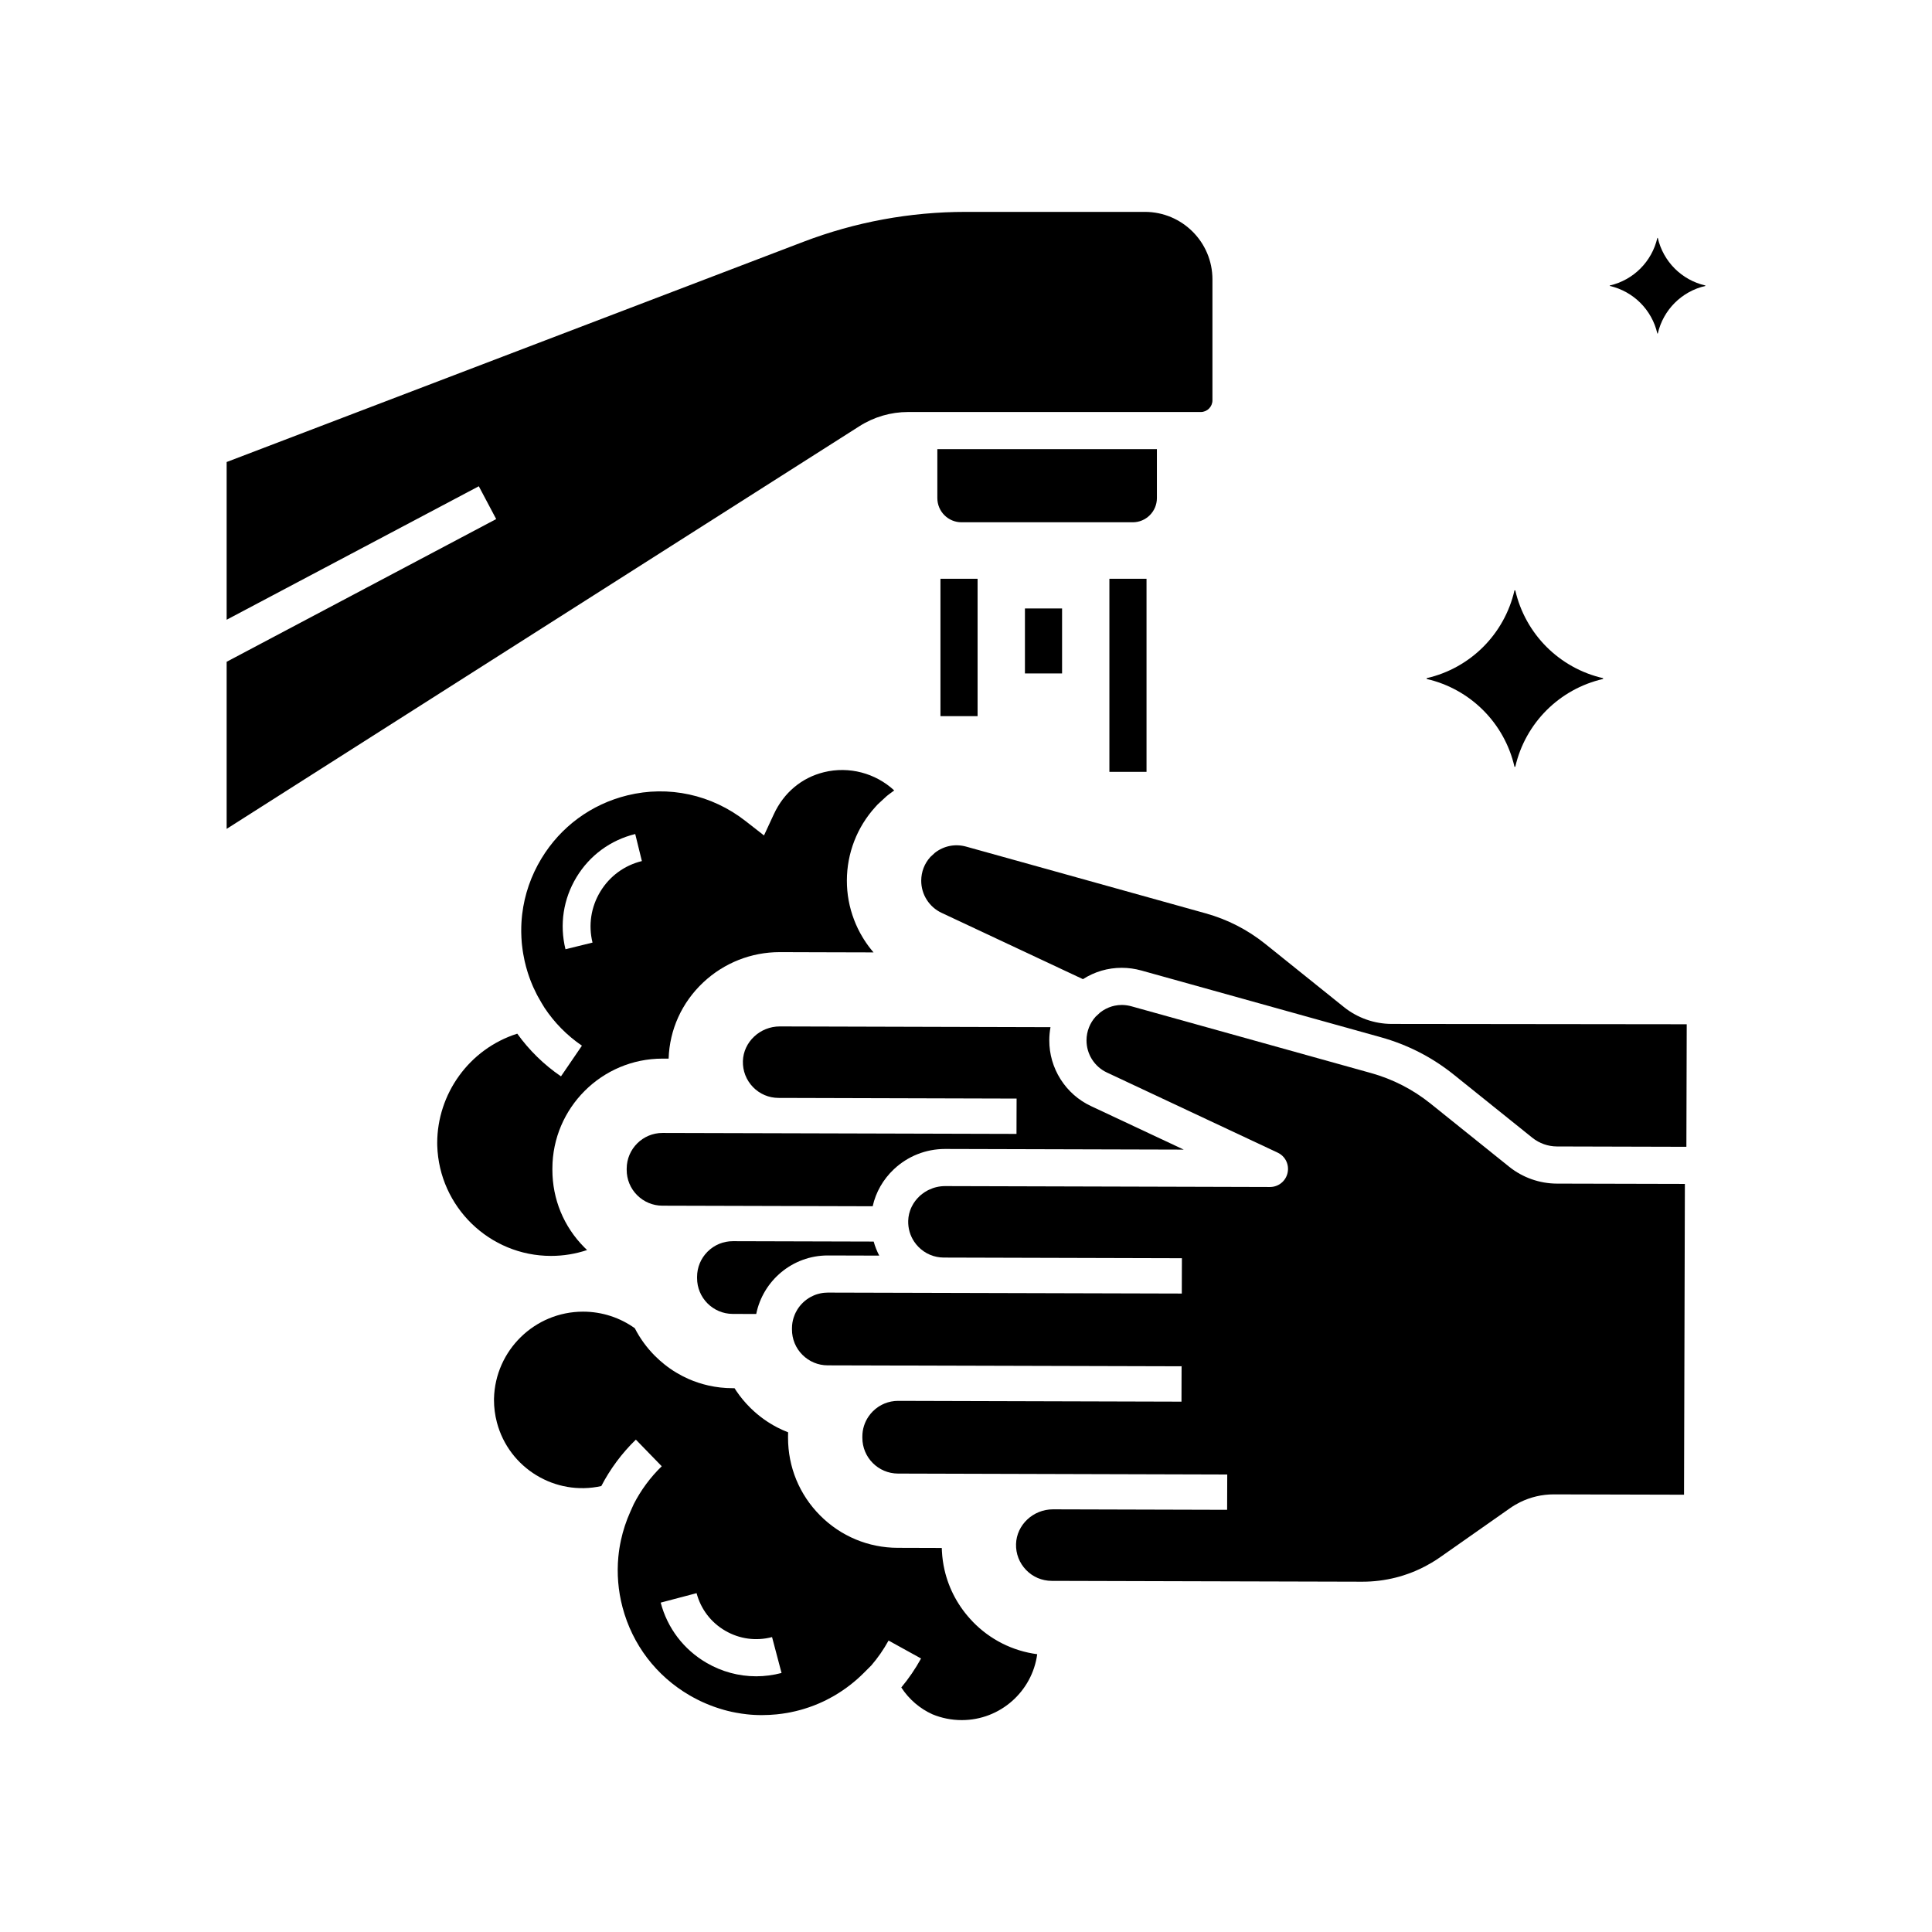
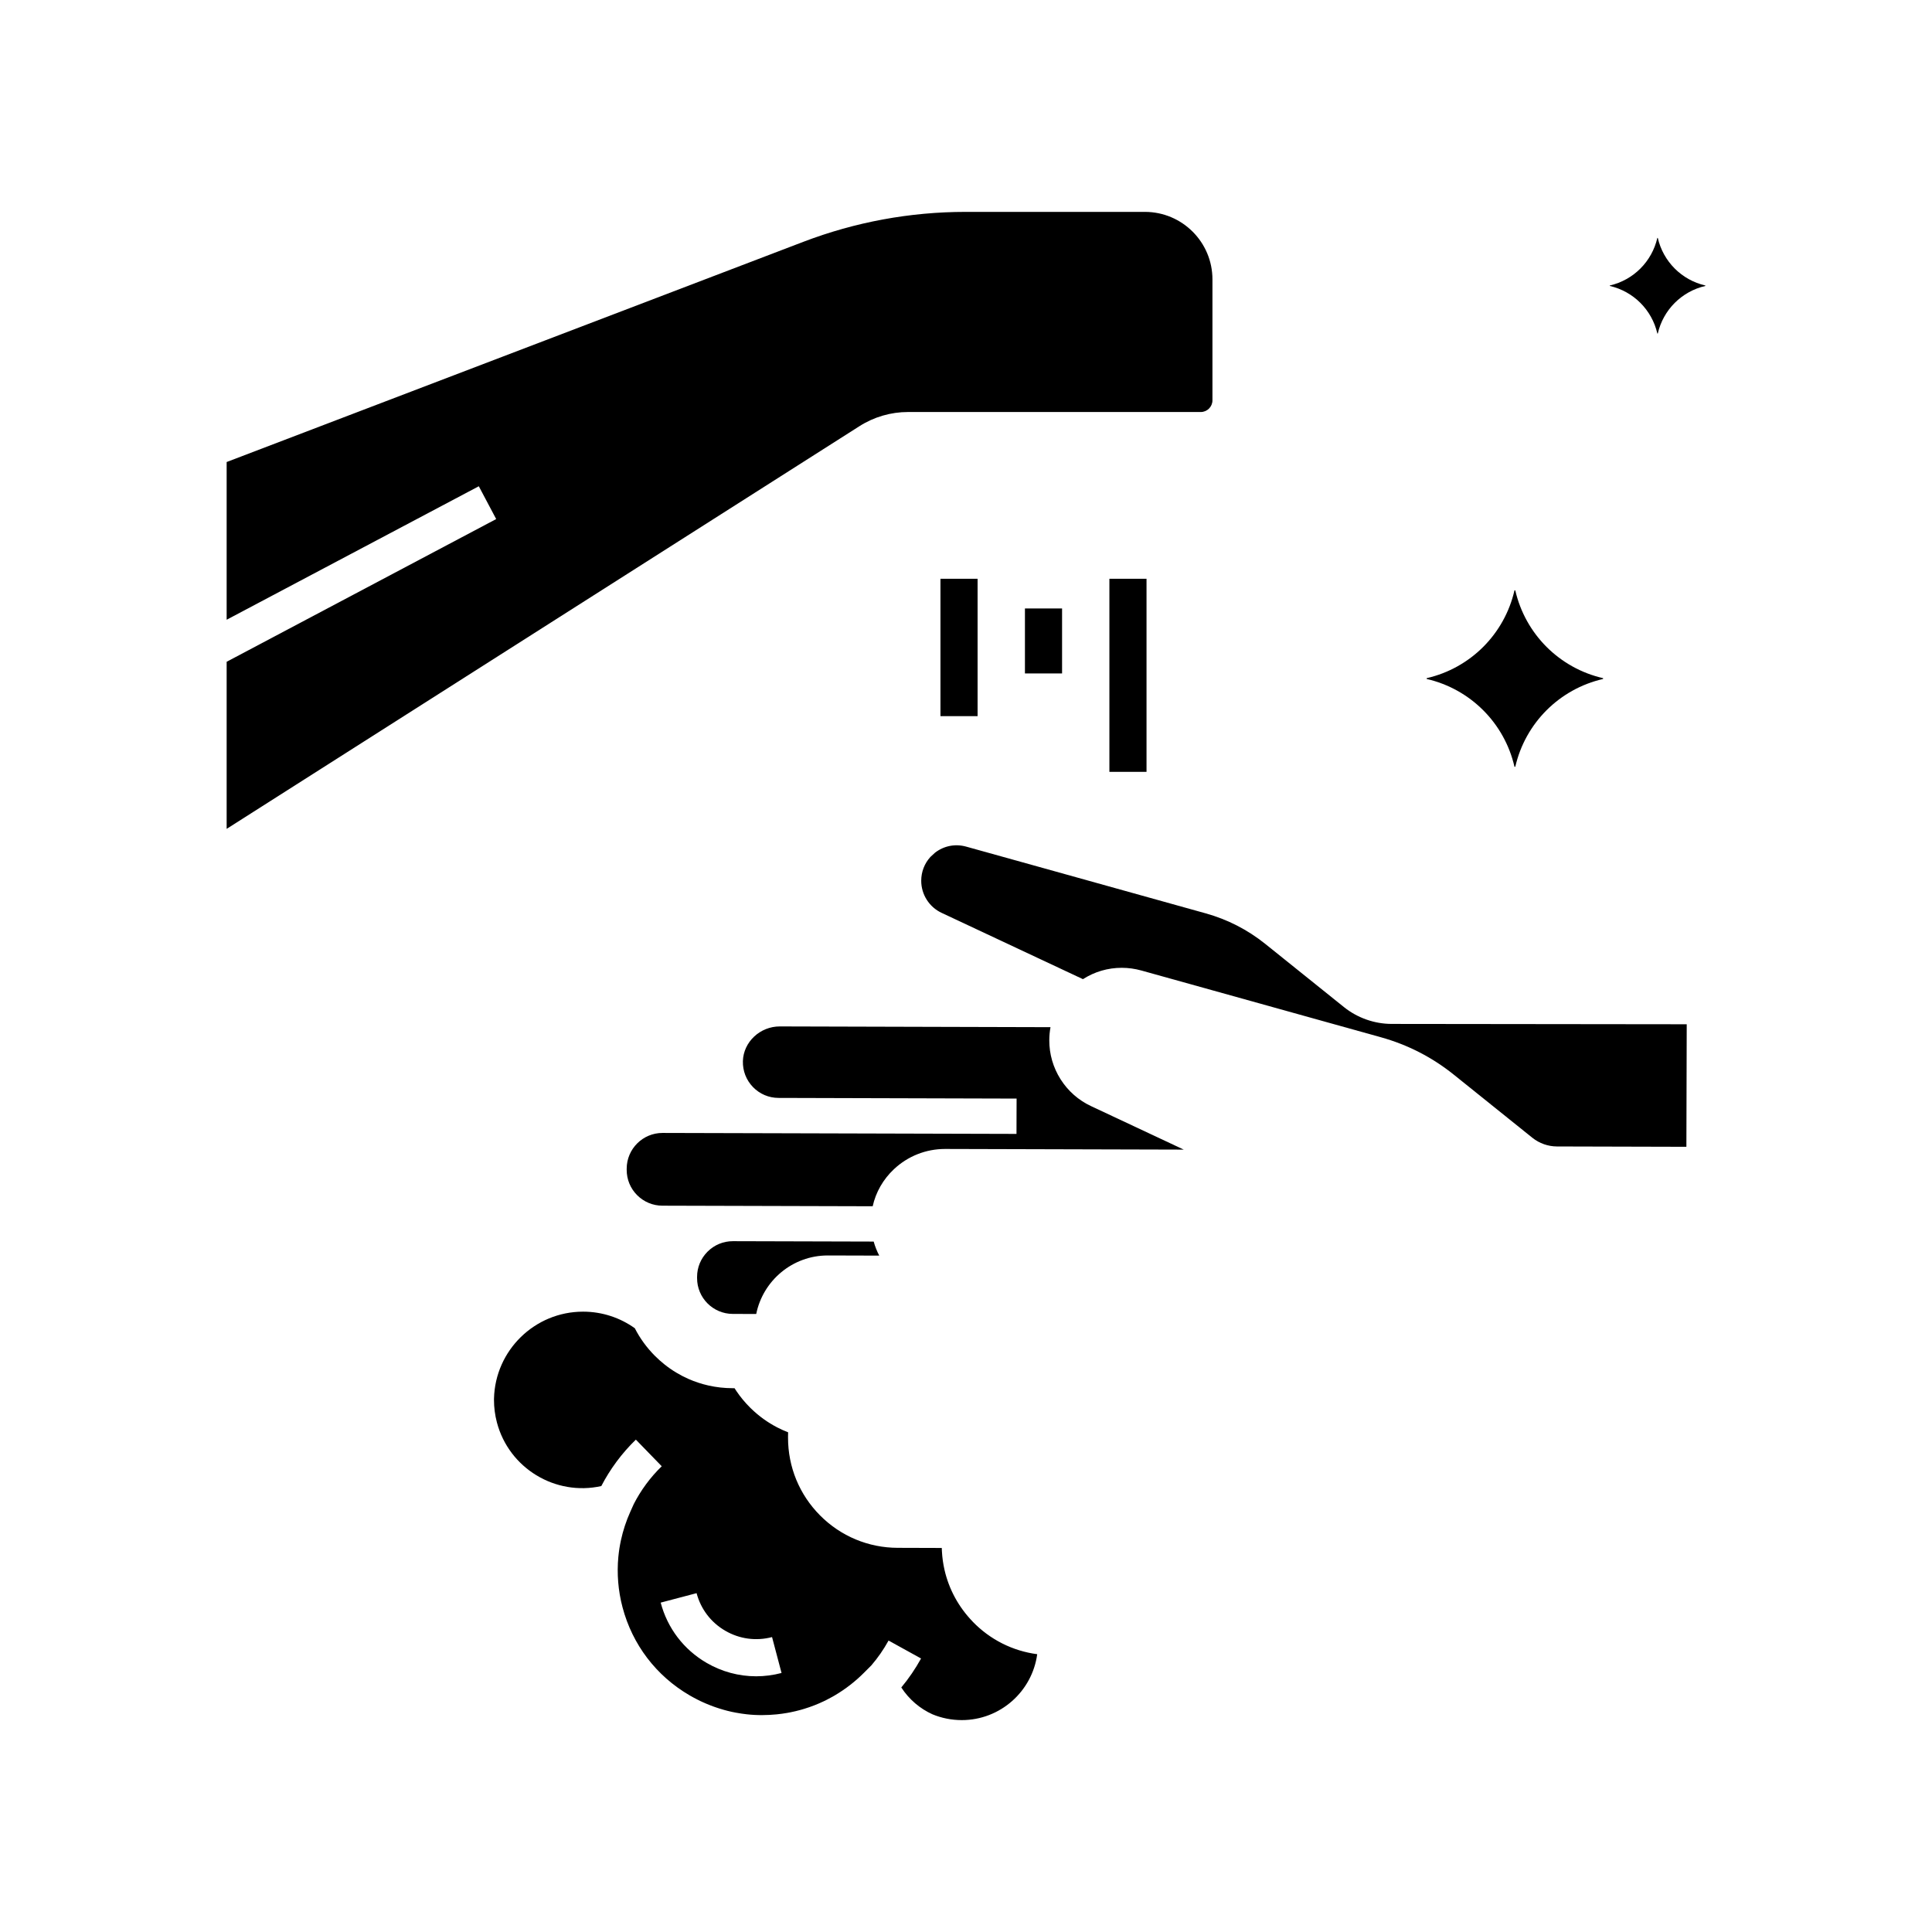
<svg xmlns="http://www.w3.org/2000/svg" fill="#000000" width="800px" height="800px" version="1.1" viewBox="144 144 512 512">
  <g>
    <path d="m568.83 323.72v0.215c-5.781 1.324-10.938 4.25-14.977 8.285-4.035 4.039-6.961 9.195-8.285 14.977h-0.215c-2.656-11.57-11.691-20.605-23.262-23.262v-0.215c5.781-1.324 10.938-4.25 14.977-8.285 4.035-4.039 6.961-9.195 8.285-14.977h0.215c1.324 5.781 4.25 10.938 8.285 14.977 4.043 4.035 9.195 6.961 14.977 8.285z" />
    <path d="m595.94 219.66v0.117c-3.133 0.719-5.93 2.305-8.117 4.492-2.188 2.191-3.773 4.984-4.492 8.117h-0.117c-1.441-6.273-6.336-11.168-12.609-12.609v-0.117c3.133-0.719 5.93-2.305 8.117-4.492 2.188-2.191 3.773-4.984 4.492-8.117h0.117c0.719 3.133 2.305 5.93 4.492 8.117s4.984 3.773 8.117 4.492z" />
-     <path d="m444.18 282.41h-45.367c-3.539 0-6.406-2.867-6.406-6.406v-12.977h58.184v12.977c-0.004 3.539-2.875 6.406-6.41 6.406z" />
    <path d="m465.31 218.05v32.035c0 1.711-1.391 3.106-3.106 3.106l-77.562-0.004c-4.555 0-9.02 1.301-12.859 3.742l-167.72 106.73v-44.281l71.43-37.82-4.606-8.695-66.824 35.375v-41.797l152.86-58.367c13.711-5.234 28.27-7.922 42.945-7.922h47.551c9.879 0.008 17.891 8.02 17.891 17.898z" />
    <path d="m438 297.38h9.84v51.168h-9.84z" />
    <path d="m393.23 297.38h9.84v36.406h-9.84z" />
    <path d="m415.62 305.25h9.84v17.219h-9.84z" />
    <path d="m377.01 476.75-13.609-0.039h-0.055c-9.332 0-17.156 6.676-18.938 15.508l-6.234-0.02c-5.227-0.012-9.457-4.277-9.441-9.5v-0.324c0.004-2.508 0.984-4.867 2.75-6.648l0.039-0.039c1.797-1.785 4.176-2.766 6.707-2.762l37.305 0.102c0.359 1.293 0.855 2.539 1.477 3.723z" />
-     <path d="m362.36 348.64c-5.914 1.457-10.633 5.406-13.285 11.133l-2.609 5.629-4.887-3.816c-8.973-7.012-20.395-9.492-31.324-6.805-9.574 2.352-17.664 8.301-22.77 16.738-2.766 4.562-4.477 9.559-5.094 14.699-0.023 0.207-0.051 0.414-0.07 0.621-0.035 0.305-0.059 0.609-0.082 0.922-0.02 0.289-0.039 0.582-0.055 0.871 0 0.023-0.004 0.051-0.004 0.07-0.016 0.297-0.023 0.586-0.035 0.879-0.004 0.32-0.012 0.633-0.012 0.953 0 0.211 0 0.422 0.004 0.633 0.012 0.422 0.02 0.848 0.043 1.27 0.02 0.418 0.051 0.84 0.082 1.258 0.02 0.191 0.035 0.383 0.055 0.574 0.004 0.039 0.012 0.078 0.012 0.113 0.043 0.398 0.094 0.797 0.148 1.195 0.031 0.207 0.059 0.414 0.09 0.625 0.035 0.207 0.07 0.414 0.102 0.621 0.109 0.621 0.227 1.238 0.363 1.852 0.113 0.496 0.234 0.992 0.367 1.484 0.113 0.418 0.23 0.836 0.359 1.25 0.062 0.207 0.129 0.414 0.195 0.621 0.07 0.207 0.137 0.41 0.207 0.613 0.078 0.234 0.164 0.473 0.25 0.707 0.062 0.172 0.129 0.344 0.195 0.516 0.062 0.168 0.129 0.336 0.195 0.496 0.094 0.23 0.188 0.461 0.285 0.688 0.082 0.195 0.168 0.391 0.25 0.582 0.289 0.645 0.594 1.277 0.922 1.91 0.078 0.156 0.164 0.309 0.246 0.461 0.305 0.574 0.629 1.141 0.969 1.703l0.828 1.363c2.602 3.926 5.957 7.344 9.918 10.047l-5.551 8.129c-4.535-3.094-8.441-6.934-11.586-11.312-12.777 4.059-21.215 15.984-21.215 29.012 0 0.223 0.004 0.449 0.012 0.668 0.496 16.191 13.824 29.215 30.141 29.215 3.34 0 6.559-0.547 9.566-1.555-0.242-0.223-0.477-0.449-0.707-0.684-5.481-5.5-8.492-12.809-8.488-20.586v-0.379c0.043-16.035 13.125-29.078 29.156-29.078h0.082l1.566 0.004c0.246-7.695 3.5-14.863 9.164-20.191 5.516-5.18 12.719-8.035 20.281-8.035h0.094l4.992 0.016 4.965 0.016 14.809 0.039c-0.93-1.074-1.781-2.215-2.543-3.426-0.129-0.203-0.254-0.41-0.375-0.613-0.887-1.465-1.629-3-2.231-4.586-1.273-3.316-1.93-6.848-1.918-10.434 0.016-7.223 2.691-14.141 7.539-19.473l0.586-0.645 0.633-0.59 1.211-1.117 0.613-0.562 0.656-0.512c0.43-0.328 0.859-0.648 1.309-0.961-4.957-4.609-11.992-6.465-18.621-4.836zm-59.273 31.645c-2.469 4.078-3.203 8.875-2.066 13.512l-7.164 1.762c-1.613-6.547-0.574-13.328 2.918-19.094 3.488-5.766 9.02-9.832 15.566-11.438l1.762 7.168c-4.637 1.133-8.547 4.008-11.016 8.09z" />
    <path d="m401.78 573.75c-3.758-3.883-6.309-8.605-7.477-13.727-0.363-1.594-0.594-3.227-0.684-4.891-0.02-0.301-0.035-0.602-0.039-0.906l-9.941-0.031-1.719-0.004c-7.793-0.016-15.113-3.07-20.609-8.605-5.477-5.516-8.48-12.828-8.473-20.59v-0.359c0-0.355 0.012-0.707 0.02-1.062-0.969-0.375-1.918-0.797-2.84-1.273-2.543-1.309-4.898-3-7-5.047-0.102-0.098-0.207-0.195-0.305-0.301-1.32-1.32-2.5-2.746-3.523-4.254-0.188-0.27-0.363-0.543-0.531-0.816h-0.551c-2.176-0.004-4.309-0.246-6.383-0.715-1.812-0.41-3.566-0.988-5.254-1.727-2.273-1.004-4.422-2.297-6.391-3.871-0.891-0.707-1.742-1.473-2.559-2.293-2.16-2.176-3.938-4.629-5.289-7.281-3.867-2.766-8.602-4.394-13.711-4.394-12.82 0-23.285 10.262-23.605 23.008-0.004 0.133-0.012 0.262-0.004 0.395 0 1.969 0.25 3.969 0.777 5.965 3.211 12.156 15.492 19.551 27.66 16.852 2.344-4.5 5.41-8.668 9.16-12.309l6.859 7.059c-3.047 2.957-5.531 6.352-7.414 10.023l-0.914 2.035c-1.094 2.43-1.918 4.949-2.481 7.523-0.078 0.367-0.152 0.738-0.223 1.105-0.051 0.254-0.094 0.512-0.133 0.766-0.02 0.098-0.035 0.195-0.051 0.289-0.023 0.168-0.051 0.328-0.07 0.496-0.031 0.188-0.055 0.379-0.078 0.566-0.051 0.395-0.094 0.793-0.133 1.191 0 0.012 0 0.02-0.004 0.031-0.41 4.414-0.059 8.926 1.105 13.332 2.617 9.914 8.934 18.207 17.797 23.363 0.715 0.414 1.434 0.801 2.164 1.168 0.195 0.102 0.398 0.203 0.602 0.301 0.262 0.121 0.523 0.246 0.789 0.363 0.215 0.098 0.438 0.195 0.66 0.289 0.133 0.059 0.266 0.117 0.398 0.168 0.25 0.109 0.496 0.207 0.754 0.305 0.277 0.113 0.555 0.215 0.836 0.32 0.242 0.09 0.48 0.172 0.723 0.254 0.266 0.094 0.535 0.184 0.809 0.266 0.055 0.02 0.102 0.035 0.156 0.051 0.246 0.078 0.492 0.152 0.738 0.223 0.164 0.055 0.324 0.098 0.492 0.145 0.301 0.082 0.605 0.164 0.906 0.242 0.742 0.188 1.492 0.355 2.242 0.488 0.496 0.098 0.992 0.184 1.496 0.25 0.449 0.07 0.898 0.129 1.352 0.176 0.328 0.039 0.664 0.07 1 0.098 0.207 0.016 0.418 0.031 0.625 0.043 0.168 0.016 0.336 0.023 0.508 0.031 0.207 0.012 0.414 0.02 0.625 0.023 0.211 0.012 0.418 0.012 0.625 0.016 0.113 0.004 0.223 0.004 0.328 0.004 0.055 0.004 0.109 0.004 0.164 0.004h0.152c0.051-0.004 0.098-0.004 0.148-0.004 1.27-0.004 2.527-0.07 3.773-0.195 0.934-0.094 1.863-0.223 2.785-0.383 0.305-0.055 0.609-0.113 0.914-0.172 0.91-0.184 1.816-0.398 2.707-0.648 0.301-0.082 0.594-0.168 0.891-0.262 1.75-0.531 3.457-1.191 5.106-1.973 0.281-0.133 0.562-0.266 0.836-0.41 0.555-0.277 1.102-0.57 1.637-0.875 0.203-0.113 0.398-0.227 0.594-0.344 2.746-1.625 5.309-3.602 7.621-5.914l1.988-1.988c1.727-2.004 3.258-4.207 4.57-6.59l8.613 4.754c-1.52 2.754-3.273 5.324-5.238 7.68 2.082 3.191 4.961 5.625 8.262 7.113 2.41 1 5.043 1.535 7.769 1.535 10.203 0 18.66-7.617 19.988-17.465-6.5-0.855-12.473-3.848-17.102-8.629zm-57.402 14.484c-4.57 0-9.082-1.207-13.141-3.566-6.047-3.523-10.363-9.188-12.148-15.957l9.512-2.508c1.117 4.223 3.812 7.766 7.59 9.957 3.773 2.199 8.184 2.793 12.41 1.684l2.516 9.512c-2.234 0.586-4.496 0.879-6.738 0.879z" />
    <path d="m375.27 463.67-55.738-0.152c-2.527-0.004-4.906-1-6.691-2.793-1.789-1.789-2.766-4.176-2.762-6.707v-0.324c0.016-5.227 4.281-9.465 9.504-9.453l30.711 0.082 63.086 0.172 0.012-4.68 0.016-4.68-63.086-0.176c-2.578-0.004-4.984-1.027-6.781-2.879-1.789-1.852-2.734-4.289-2.668-6.875 0.148-5.082 4.551-9.211 9.816-9.191l68.176 0.188 3.527 0.012c-0.207 1.133-0.32 2.293-0.32 3.457-0.016 3.66 1.02 7.242 2.992 10.352 1.973 3.106 4.762 5.566 8.078 7.113l24.562 11.523-63.199-0.172h-0.062c-5.055 0-9.863 1.902-13.543 5.363-2.871 2.703-4.805 6.106-5.629 9.82z" />
    <path d="m591 415.44-0.09 32.473h-0.379l-33.941-0.09c-2.344-0.012-4.644-0.82-6.481-2.289l-20.859-16.754c-5.731-4.602-12.223-7.926-19.293-9.895l-44.539-12.414-18.945-5.277c-1.703-0.473-3.449-0.715-5.199-0.715-3.68 0-7.199 1.031-10.281 3.008l-12.062-5.656-25.398-11.918c-1.617-0.758-2.977-1.957-3.938-3.473-0.965-1.52-1.465-3.266-1.461-5.055 0.004-2.348 0.867-4.566 2.426-6.281l1.211-1.117c2.367-1.84 5.379-2.43 8.277-1.625l18.945 5.273 44.539 12.414c5.785 1.613 11.094 4.34 15.773 8.09l20.871 16.762c3.559 2.848 8.035 4.434 12.605 4.449z" />
-     <path d="m590.51 457.75-0.109 40.051-0.117 42.312-34.449-0.09h-0.059c-3.141 0-6.18 0.715-8.949 2.082-0.461 0.227-0.914 0.477-1.359 0.738-0.449 0.266-0.879 0.547-1.309 0.848l-18.453 12.949c-0.762 0.535-1.539 1.039-2.332 1.504-0.59 0.348-1.191 0.684-1.801 1.004h-0.004c-0.41 0.215-0.816 0.418-1.23 0.609-0.414 0.191-0.832 0.379-1.25 0.562-0.629 0.27-1.266 0.516-1.91 0.746-0.43 0.156-0.859 0.301-1.293 0.438-0.648 0.207-1.309 0.395-1.973 0.562-2.867 0.727-5.84 1.102-8.859 1.102h-0.121l-42.555-0.113-39.676-0.109c-2.574-0.016-4.981-1.027-6.773-2.883-1.789-1.852-2.742-4.289-2.668-6.875 0.145-5.078 4.531-9.199 9.785-9.199h0.031l39.355 0.109 6.766 0.02 0.031-9.359-6.769-0.02-80.488-0.227c-5.227-0.012-9.457-4.277-9.441-9.5v-0.324c0.004-1.934 0.586-3.773 1.664-5.332 0.32-0.469 0.684-0.906 1.086-1.312l0.039-0.039c0.449-0.441 0.93-0.84 1.445-1.18 0.129-0.09 0.262-0.168 0.395-0.246 0.395-0.234 0.809-0.441 1.23-0.621 1.133-0.469 2.356-0.715 3.617-0.715h0.02l75.074 0.211 0.012-4.684 0.016-4.684-85.953-0.234-7.844-0.02c-2.527-0.004-4.906-1-6.691-2.793-1.789-1.789-2.766-4.176-2.762-6.707v-0.324c0-0.98 0.152-1.918 0.434-2.809 0.094-0.297 0.203-0.586 0.32-0.867 0.012-0.031 0.023-0.059 0.039-0.082 0.043-0.113 0.098-0.227 0.152-0.336 0.133-0.277 0.281-0.547 0.438-0.809 0.875-1.426 2.117-2.609 3.59-3.41 0.266-0.148 0.543-0.281 0.828-0.398 0.32-0.137 0.656-0.254 0.992-0.355 0.223-0.07 0.449-0.121 0.676-0.172 0.34-0.074 0.688-0.133 1.043-0.168 0.32-0.035 0.641-0.051 0.965-0.051h0.031l30.711 0.082 63.086 0.172 0.012-4.68 0.016-4.68-63.086-0.176c-2.578-0.004-4.984-1.027-6.781-2.879-0.402-0.414-0.762-0.859-1.074-1.328-1.094-1.625-1.648-3.543-1.594-5.543 0.02-0.633 0.102-1.254 0.246-1.852 0.074-0.301 0.164-0.594 0.262-0.879 0.133-0.375 0.285-0.738 0.469-1.094 0.5-1 1.188-1.902 2.004-2.676 0.285-0.266 0.586-0.516 0.906-0.746 0.176-0.133 0.355-0.254 0.535-0.375 0.344-0.223 0.703-0.422 1.078-0.594 1.301-0.625 2.754-0.973 4.285-0.973h0.035l68.176 0.188 17.855 0.051h0.012c2.25 0 4.172-1.531 4.668-3.723 0.496-2.199-0.57-4.414-2.609-5.379l-45.27-21.242c-1.617-0.758-2.977-1.957-3.938-3.473-0.059-0.094-0.117-0.188-0.172-0.285-0.172-0.285-0.324-0.582-0.457-0.879-0.191-0.422-0.355-0.859-0.477-1.305-0.059-0.203-0.109-0.41-0.152-0.609-0.043-0.207-0.078-0.418-0.109-0.625-0.062-0.449-0.098-0.895-0.094-1.348 0.004-1.199 0.23-2.371 0.664-3.453 0.41-1.031 1-1.988 1.762-2.828l1.211-1.117c0.941-0.727 1.984-1.266 3.078-1.594 0.246-0.074 0.492-0.133 0.738-0.188 0.621-0.133 1.254-0.195 1.898-0.195h0.117c0.812 0.012 1.629 0.129 2.441 0.355l18.945 5.273 44.539 12.414c5.785 1.613 11.094 4.34 15.773 8.09l20.871 16.762c3.559 2.848 8.035 4.434 12.605 4.449z" />
  </g>
</svg>